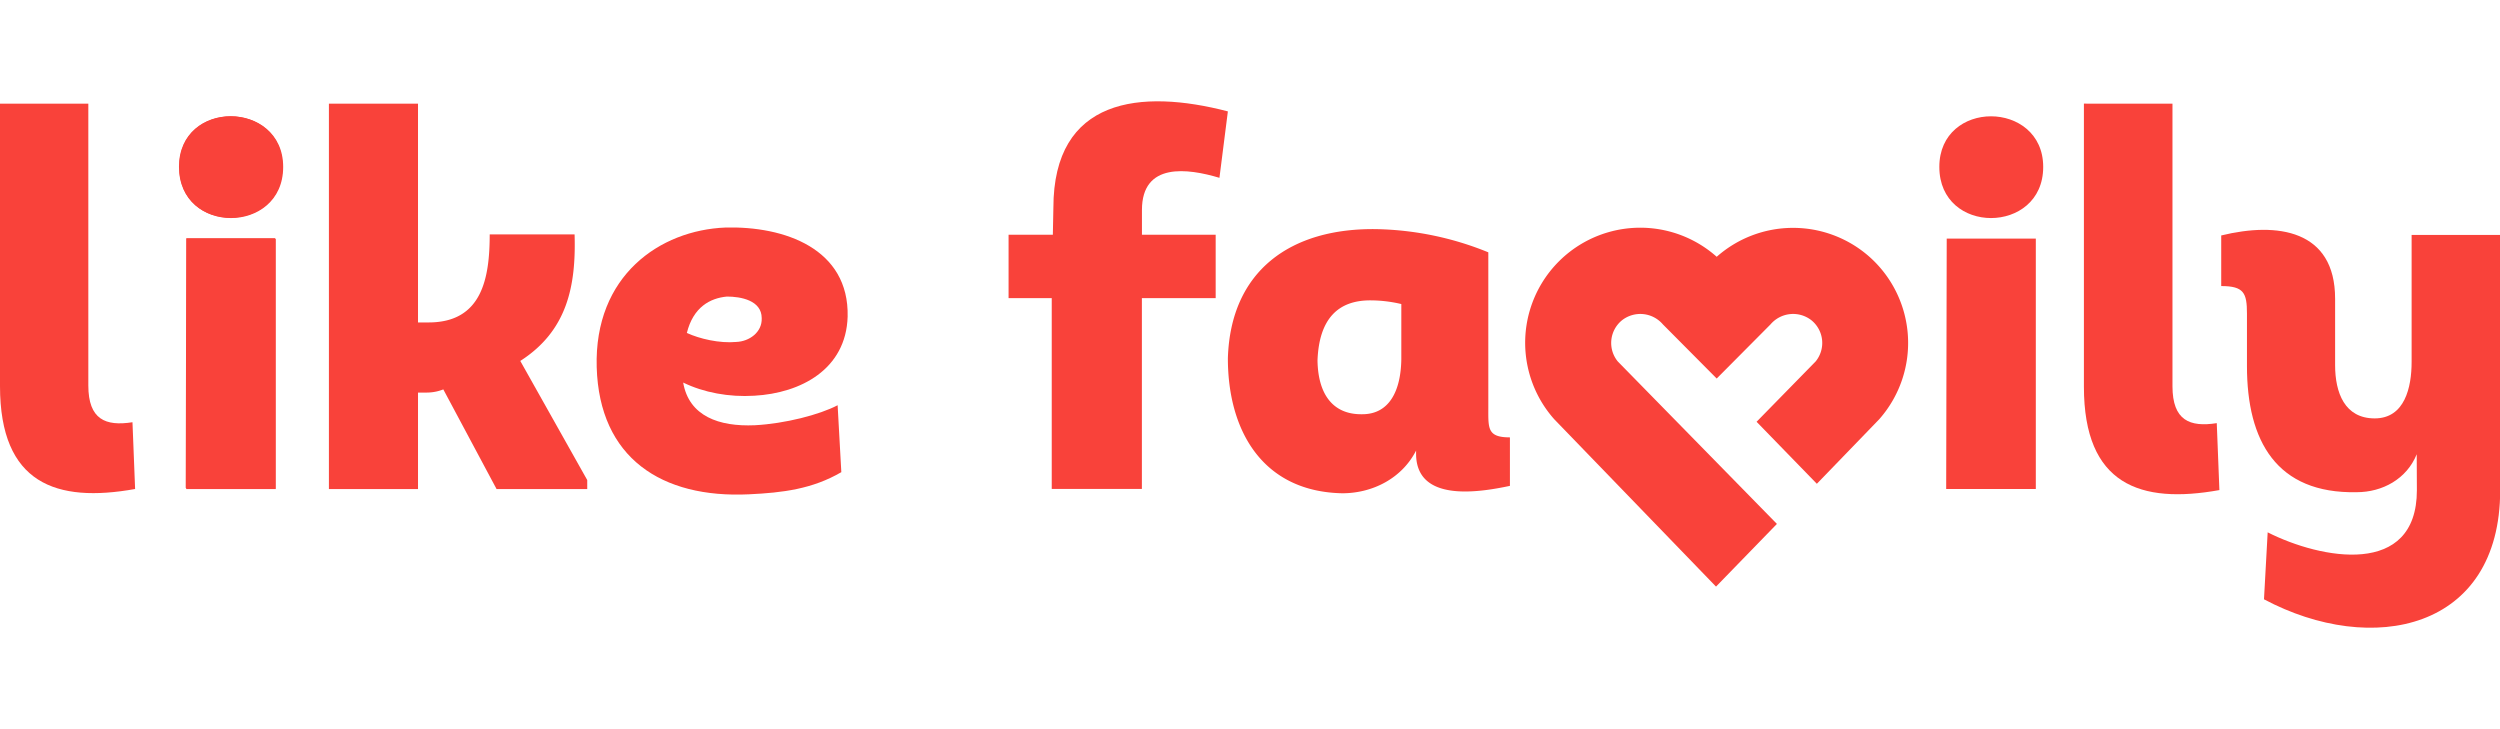
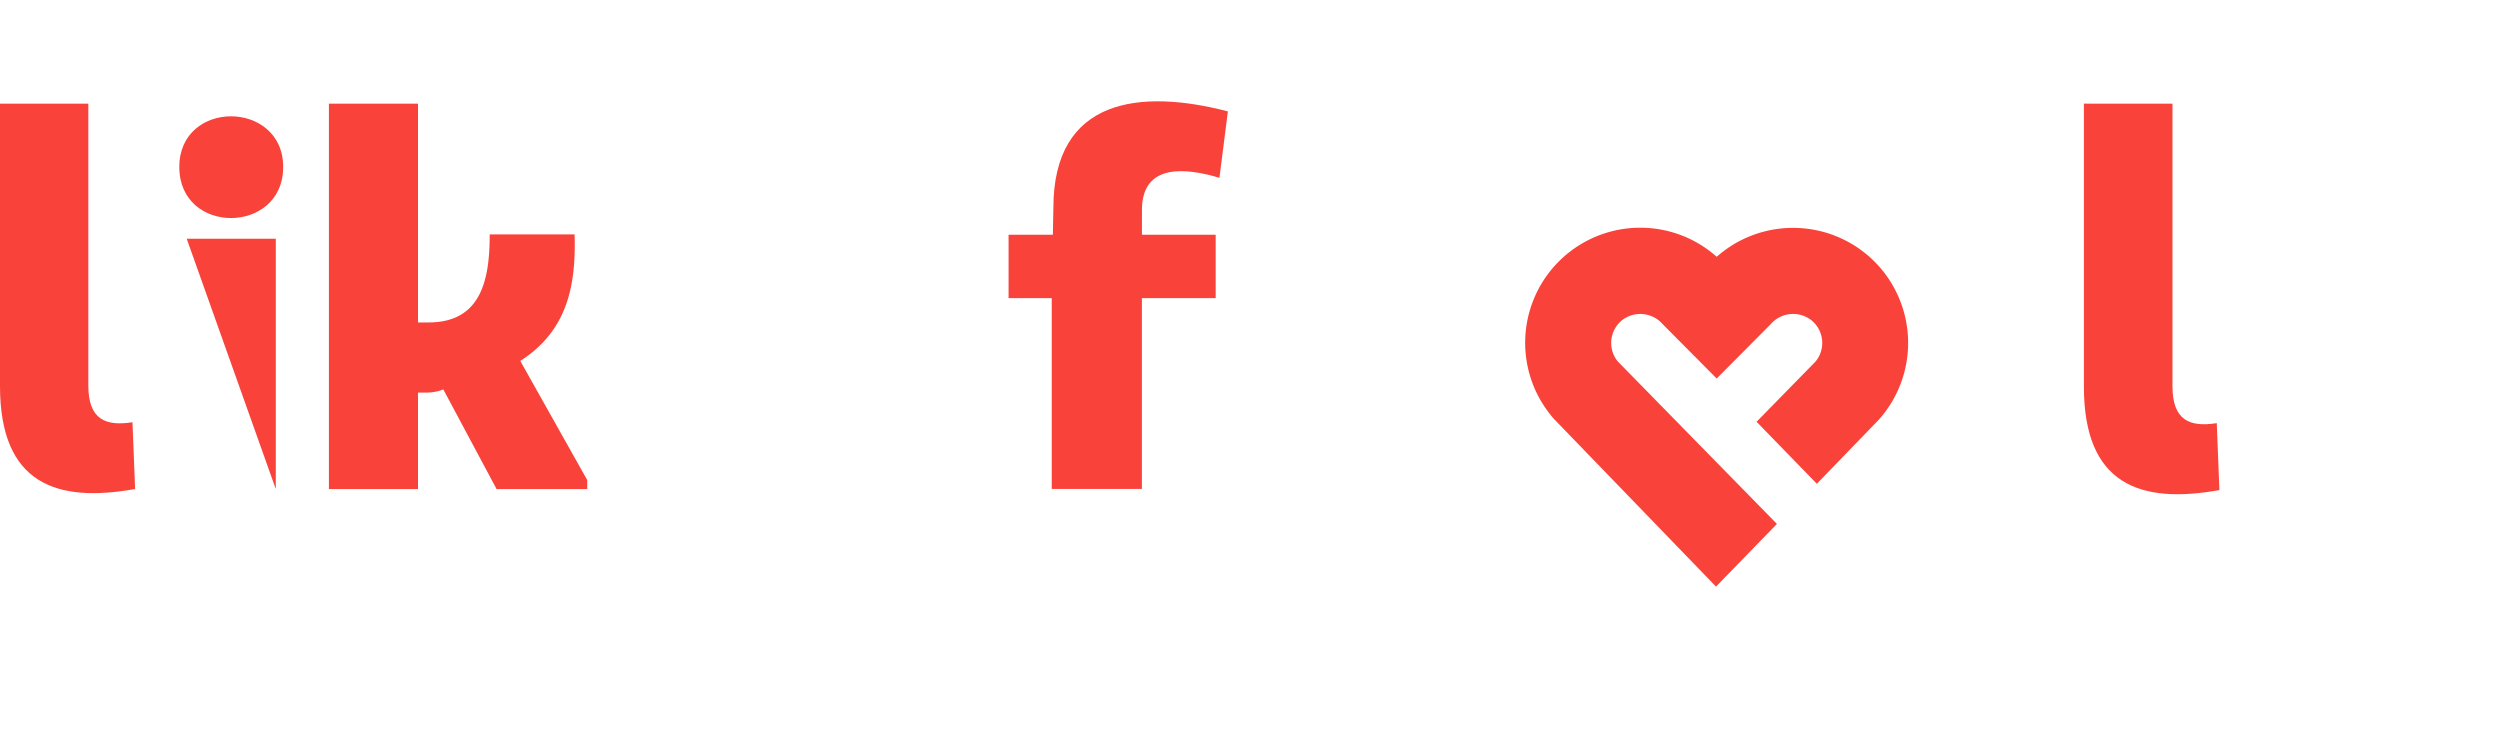
<svg xmlns="http://www.w3.org/2000/svg" id="Layer_1" width="120px" height="35px" data-name="Layer 1" viewBox="0 0 1262.65 265.75">
  <defs>
    <style>.cls-1 {
          fill: #f9423a;
        }</style>
  </defs>
-   <path class="cls-1" d="M314.27,181.18c13,0,26.36,8.52,26.36,25.56,0,17.31-13.32,25.83-26.36,25.83s-26.1-8.52-26.1-25.83C288.17,189.7,301.22,181.18,314.27,181.18ZM336.9,369.43H291.63L291.9,243h45Z" transform="translate(-197.61 -173.7)" />
+   <path class="cls-1" d="M314.27,181.18c13,0,26.36,8.52,26.36,25.56,0,17.31-13.32,25.83-26.36,25.83s-26.1-8.52-26.1-25.83C288.17,189.7,301.22,181.18,314.27,181.18ZM336.9,369.43L291.9,243h45Z" transform="translate(-197.61 -173.7)" />
  <path class="cls-1" d="M414.06,285.29c26.89,0,30.88-22.1,30.88-44.46h42.87c.8,26.09-3.73,48.72-27.43,63.9L494.2,364.9v4.53H448.4l-26.89-50.32a22.85,22.85,0,0,1-8.25,1.6h-4.53v48.72h-45V174.79h45v110.5Z" transform="translate(-197.61 -173.7)" />
-   <path class="cls-1" d="M625.72,282.36C624.92,309,602,321,578.59,322.3c-12.78.8-25.56-1.59-35.94-6.65,2.93,17,18.11,22.36,36.21,21.56,15.18-.8,32.75-5.32,41.8-10.11l1.87,33.81c-14.65,8.52-29.56,10.38-46.6,11.18-44.2,2.13-75.62-18.37-76.95-64.17-1.33-46.33,31.95-69.22,65-70.56C593.77,236.57,626.52,248,625.72,282.36Zm-56.18,12.78c6.39-.26,13.05-4.79,12.78-12,0-9.05-10.65-10.92-17.57-10.92-8.52.8-17,5.33-20.24,18.38C550.9,293.54,561,295.94,569.54,295.14Z" transform="translate(-197.61 -173.7)" />
  <path class="cls-1" d="M728.8,273H707v-32h22.36l.27-13.58c0-55.65,44.2-60.17,88.13-48.72l-4.26,33.55c-16-4.8-39.14-8-39.14,16.24v12.51H811.6v32H774.33v96.39H728.8Z" transform="translate(-197.61 -173.7)" />
-   <path class="cls-1" d="M949.3,249.88v78.55c0,10.38-.54,14.91,10.91,14.91v24.49c-16.24,3.46-47.39,8.26-47.39-16.24V350c-7.19,14.12-22.1,21.57-37.28,21.57-39.94-.8-57.78-31.15-57.78-68.16,1.33-44.2,31.69-66,75.35-65.24A157.15,157.15,0,0,1,949.3,249.88ZM905.36,276a68,68,0,0,0-15.71-1.86c-16,0-25.83,9.05-26.62,30.35.26,17,7.72,27.43,22.63,27.16,13.58,0,19.44-11.71,19.7-27.69Z" transform="translate(-197.61 -173.7)" />
-   <path class="cls-1" d="M1203.19,181.18c13,0,26.36,8.52,26.36,25.56,0,17.31-13.32,25.83-26.36,25.83s-26.1-8.52-26.1-25.83C1177.09,189.7,1190.14,181.18,1203.19,181.18Zm22.63,188.25h-45.27l.27-126.47h45Z" transform="translate(-197.61 -173.7)" />
  <path class="cls-1" d="M1294.84,174.79V317.51c0,17.31,8.79,20.77,22.37,18.64l1.33,33.81c-39.94,7.19-68.43-2.66-68.43-52.18v-143Z" transform="translate(-197.61 -173.7)" />
-   <path class="cls-1" d="M1418.2,351.86c-5.06,12.51-17.31,19.17-30.36,19.17-40.47.8-55.38-25.83-55.38-63.64V280.76c0-10.38-1.6-13.84-13-13.84V241.36c28.23-6.92,57.52-2.93,57.52,31.95v33.55c0,13.85,4.79,26.89,20,26.89s18.64-15.71,18.64-28.49V241.09h44.73V370c0,70.83-64.7,84.14-119.29,55.12l1.86-33.82c26.9,13.59,75.36,22.9,75.36-21.3Z" transform="translate(-197.61 -173.7)" />
  <path class="cls-1" d="M1141.39,251.79a58.21,58.21,0,0,0-76.74.34,58.12,58.12,0,0,0-82.39,81.67l.37.42,81.67,84.49,30.76-31.66L1014.69,305h0a14.76,14.76,0,0,1,2.26-20.91,15,15,0,0,1,20.51,2.17l27.19,27.36,27.19-27.36a15,15,0,0,1,20.52-2.17,14.75,14.75,0,0,1,2.25,20.91h0l-29.82,30.46,30.44,31.32,31.44-32.53.37-.42A58.19,58.19,0,0,0,1141.39,251.79Z" transform="translate(-197.61 -173.7)" />
  <path class="cls-1" d="M242.22,174.79V317.11c0,17.26,8.76,20.71,22.3,18.58l1.33,33.72c-39.83,7.17-68.24-2.65-68.24-52V174.79Z" transform="translate(-197.61 -173.7)" />
-   <path class="cls-1" d="M314,181.16c13,0,26.29,8.5,26.29,25.49,0,17.26-13.28,25.76-26.29,25.76s-26-8.5-26-25.76C288,189.66,301,181.16,314,181.16Zm22.57,187.72H291.41l.27-126.12h44.87Z" transform="translate(-197.61 -173.7)" />
</svg>